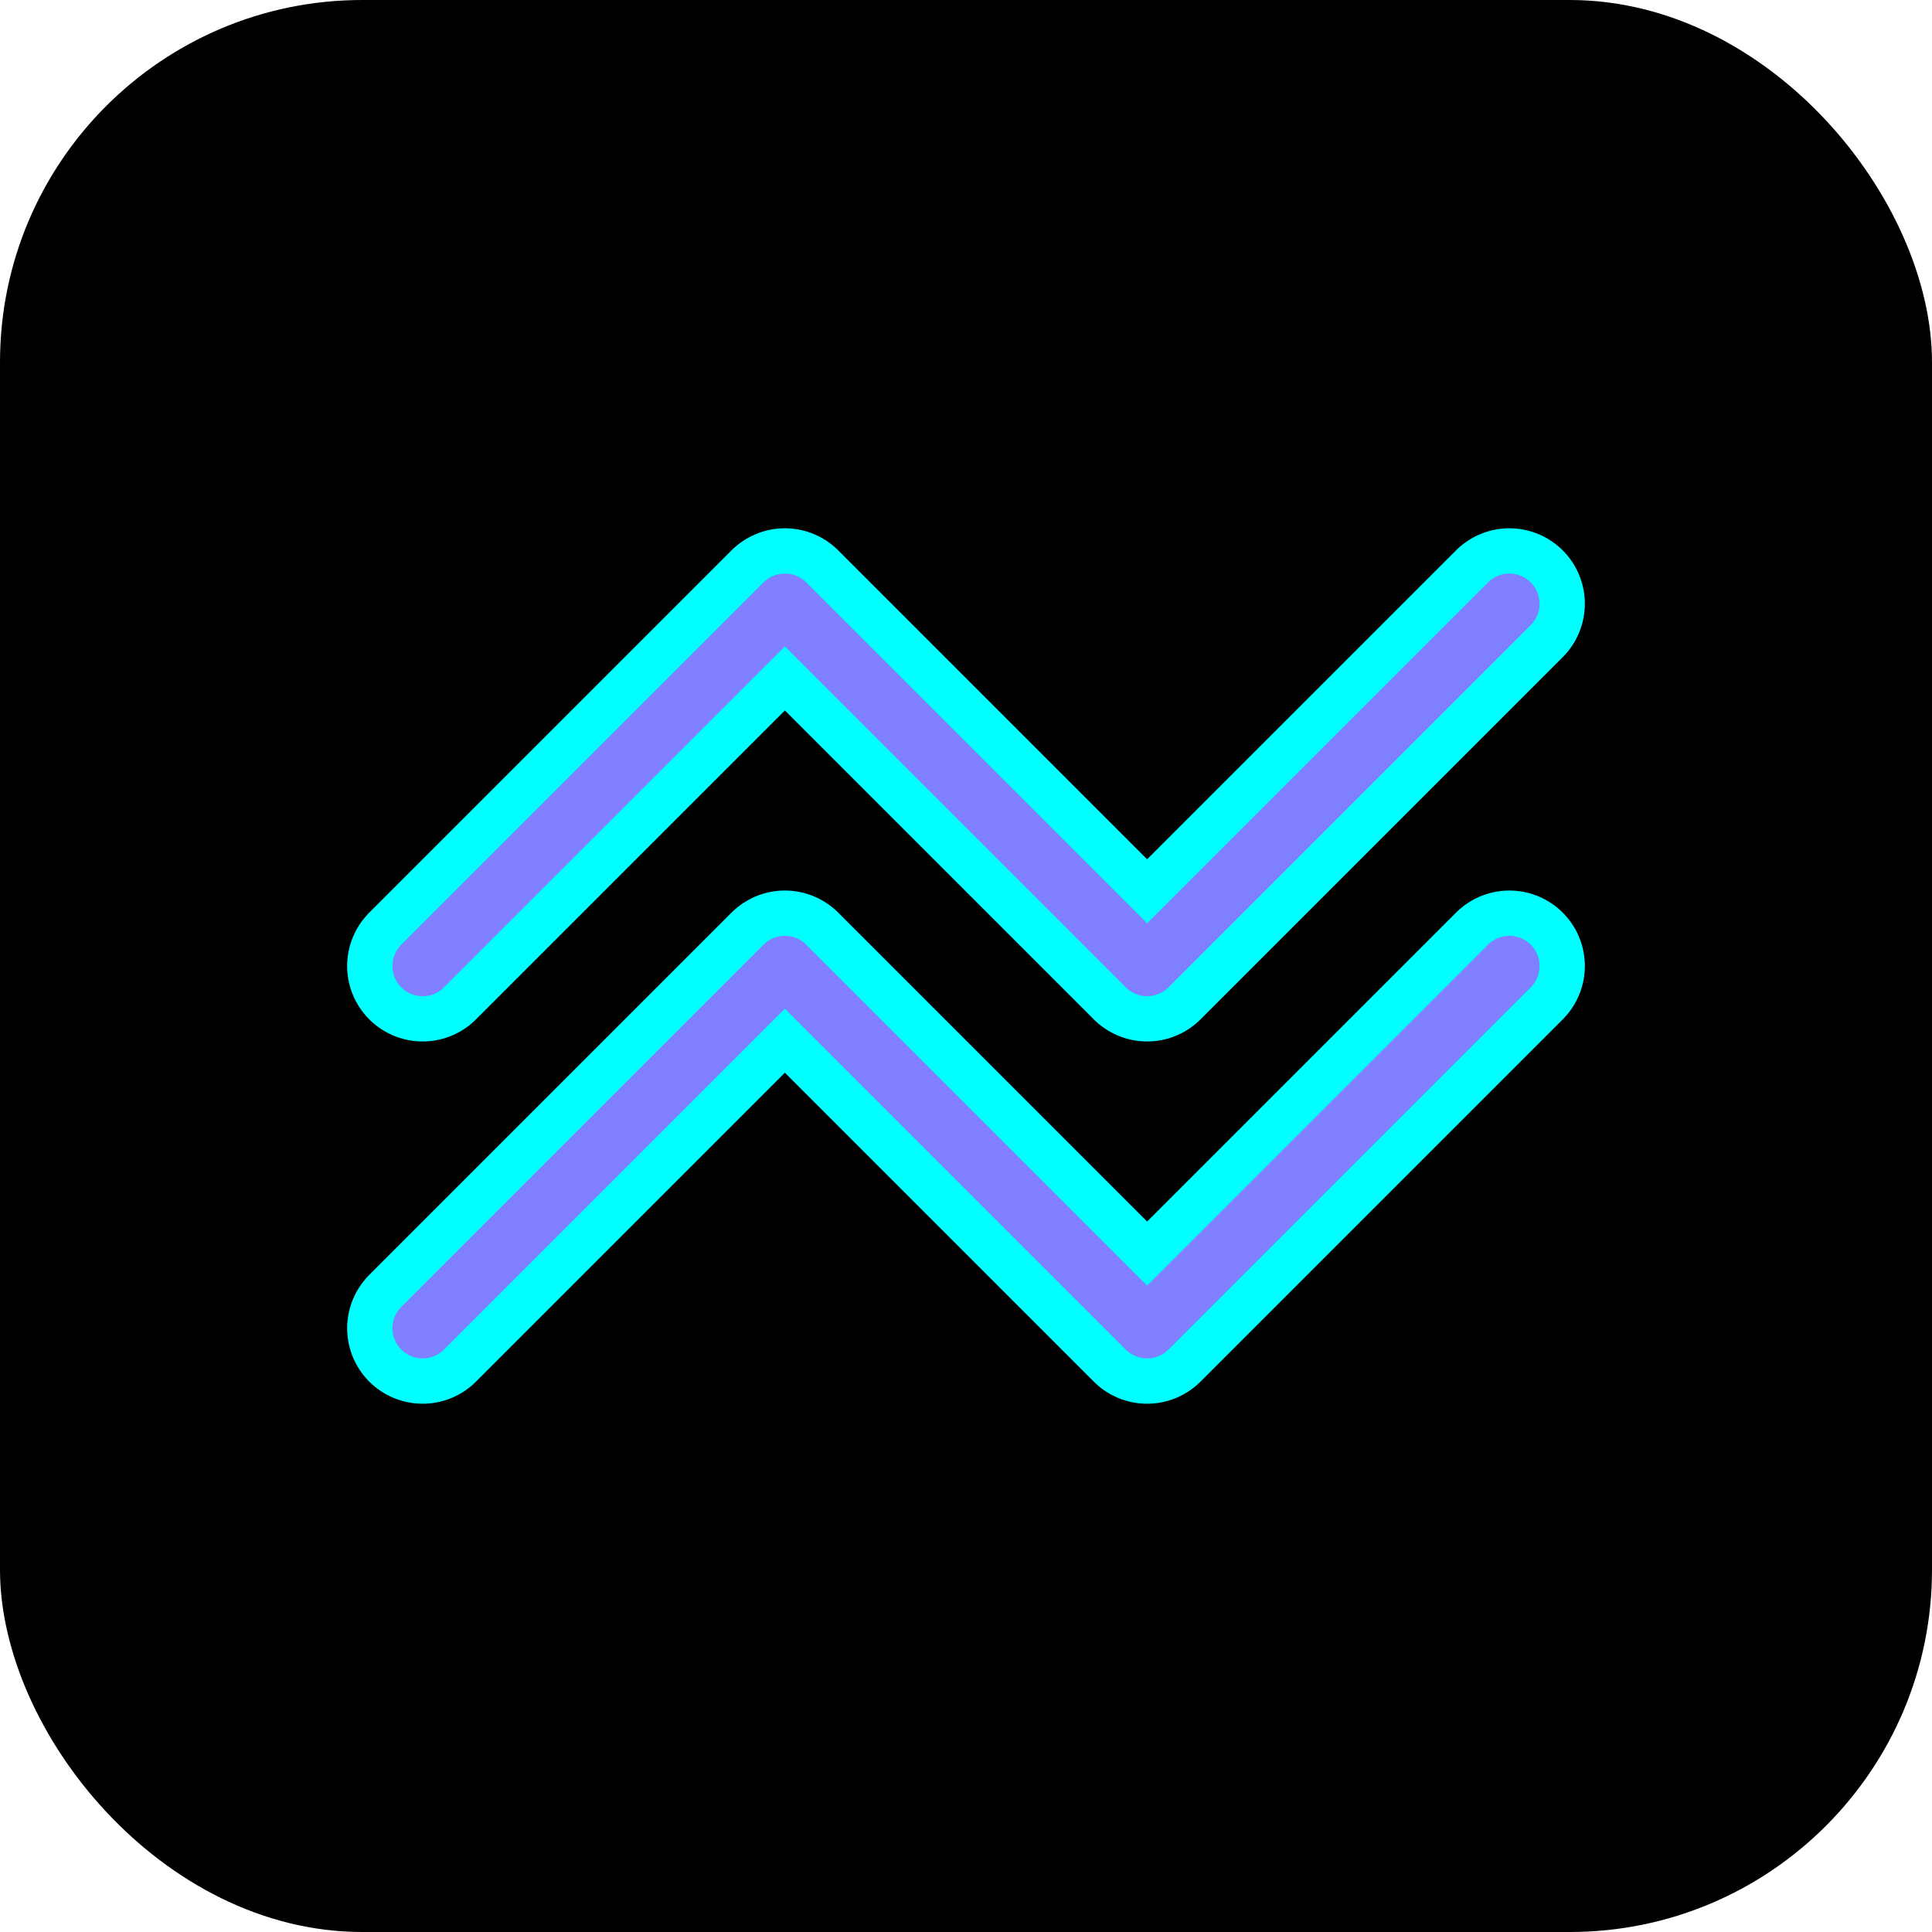
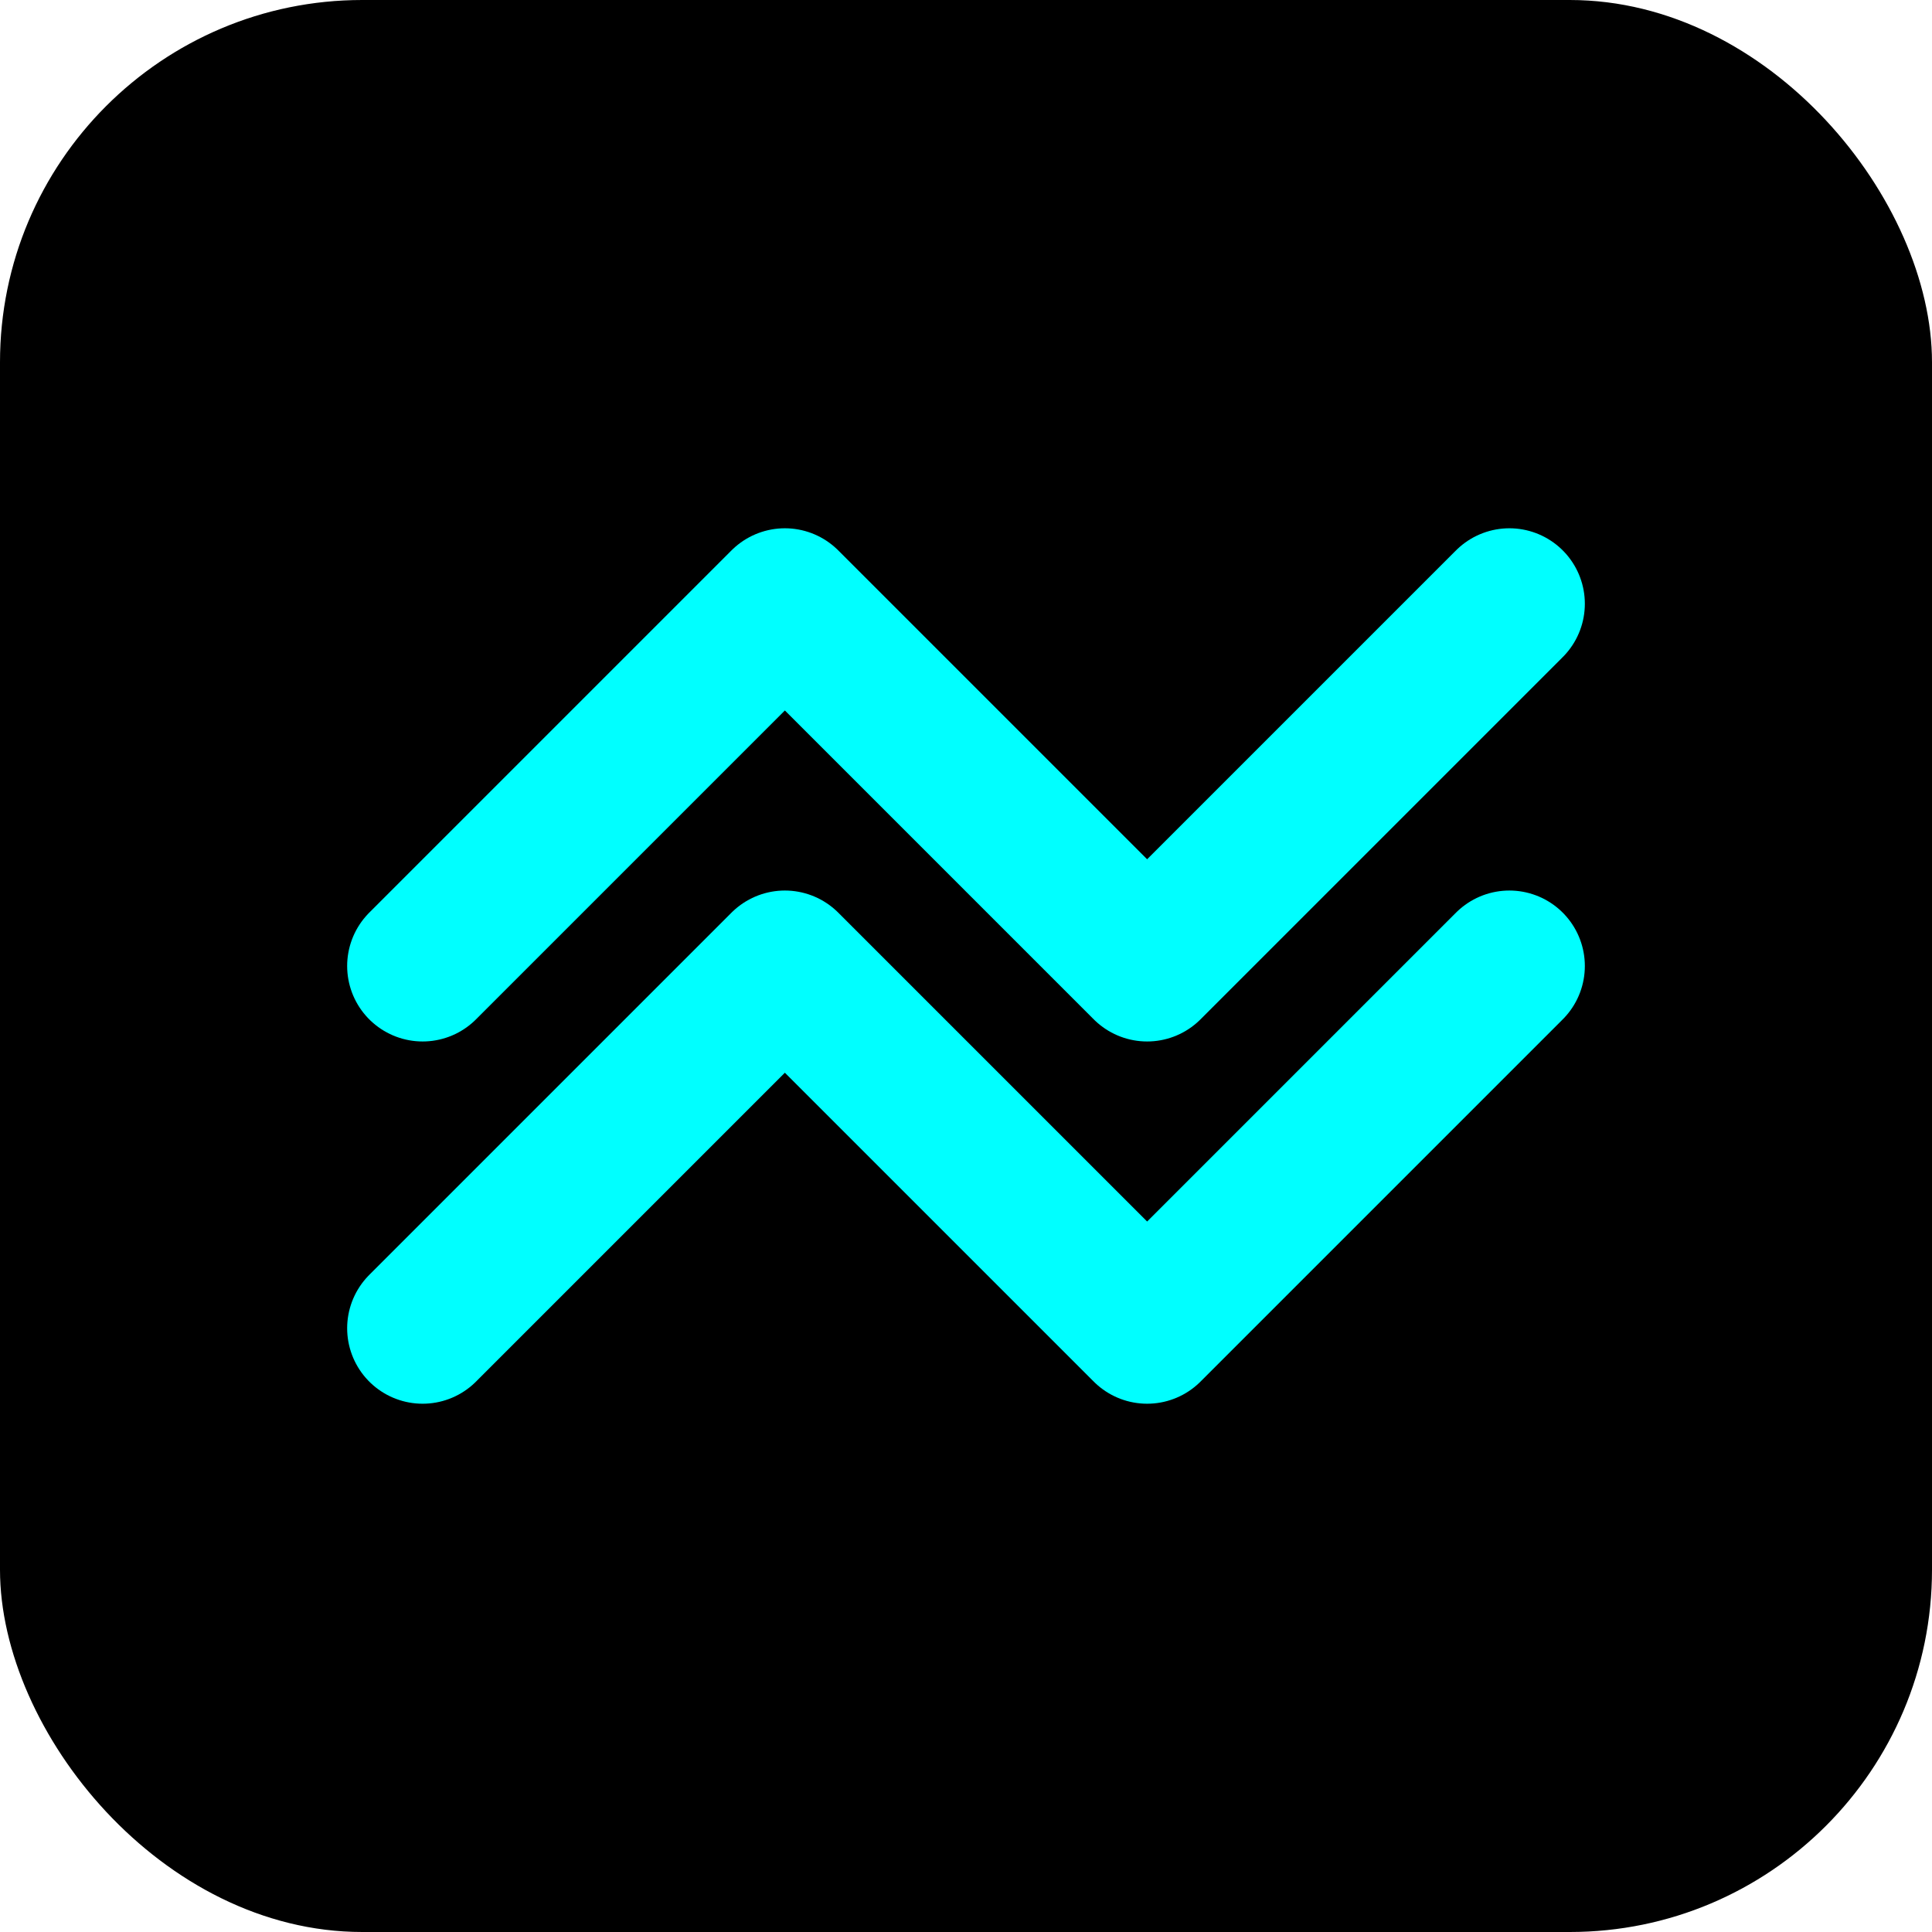
<svg xmlns="http://www.w3.org/2000/svg" viewBox="0 0 32 32">
  <rect width="32" height="32" fill="#000000" rx="6" />
  <path d="M7 16 L13 10 L19 16 L25 10 M7 22 L13 16 L19 22 L25 16" stroke="#00ffff" stroke-width="2.5" fill="none" stroke-linecap="round" stroke-linejoin="round" />
-   <path d="M7 16 L13 10 L19 16 L25 10 M7 22 L13 16 L19 22 L25 16" stroke="#ff00ff" stroke-width="1" fill="none" stroke-linecap="round" stroke-linejoin="round" opacity="0.5" />
</svg>